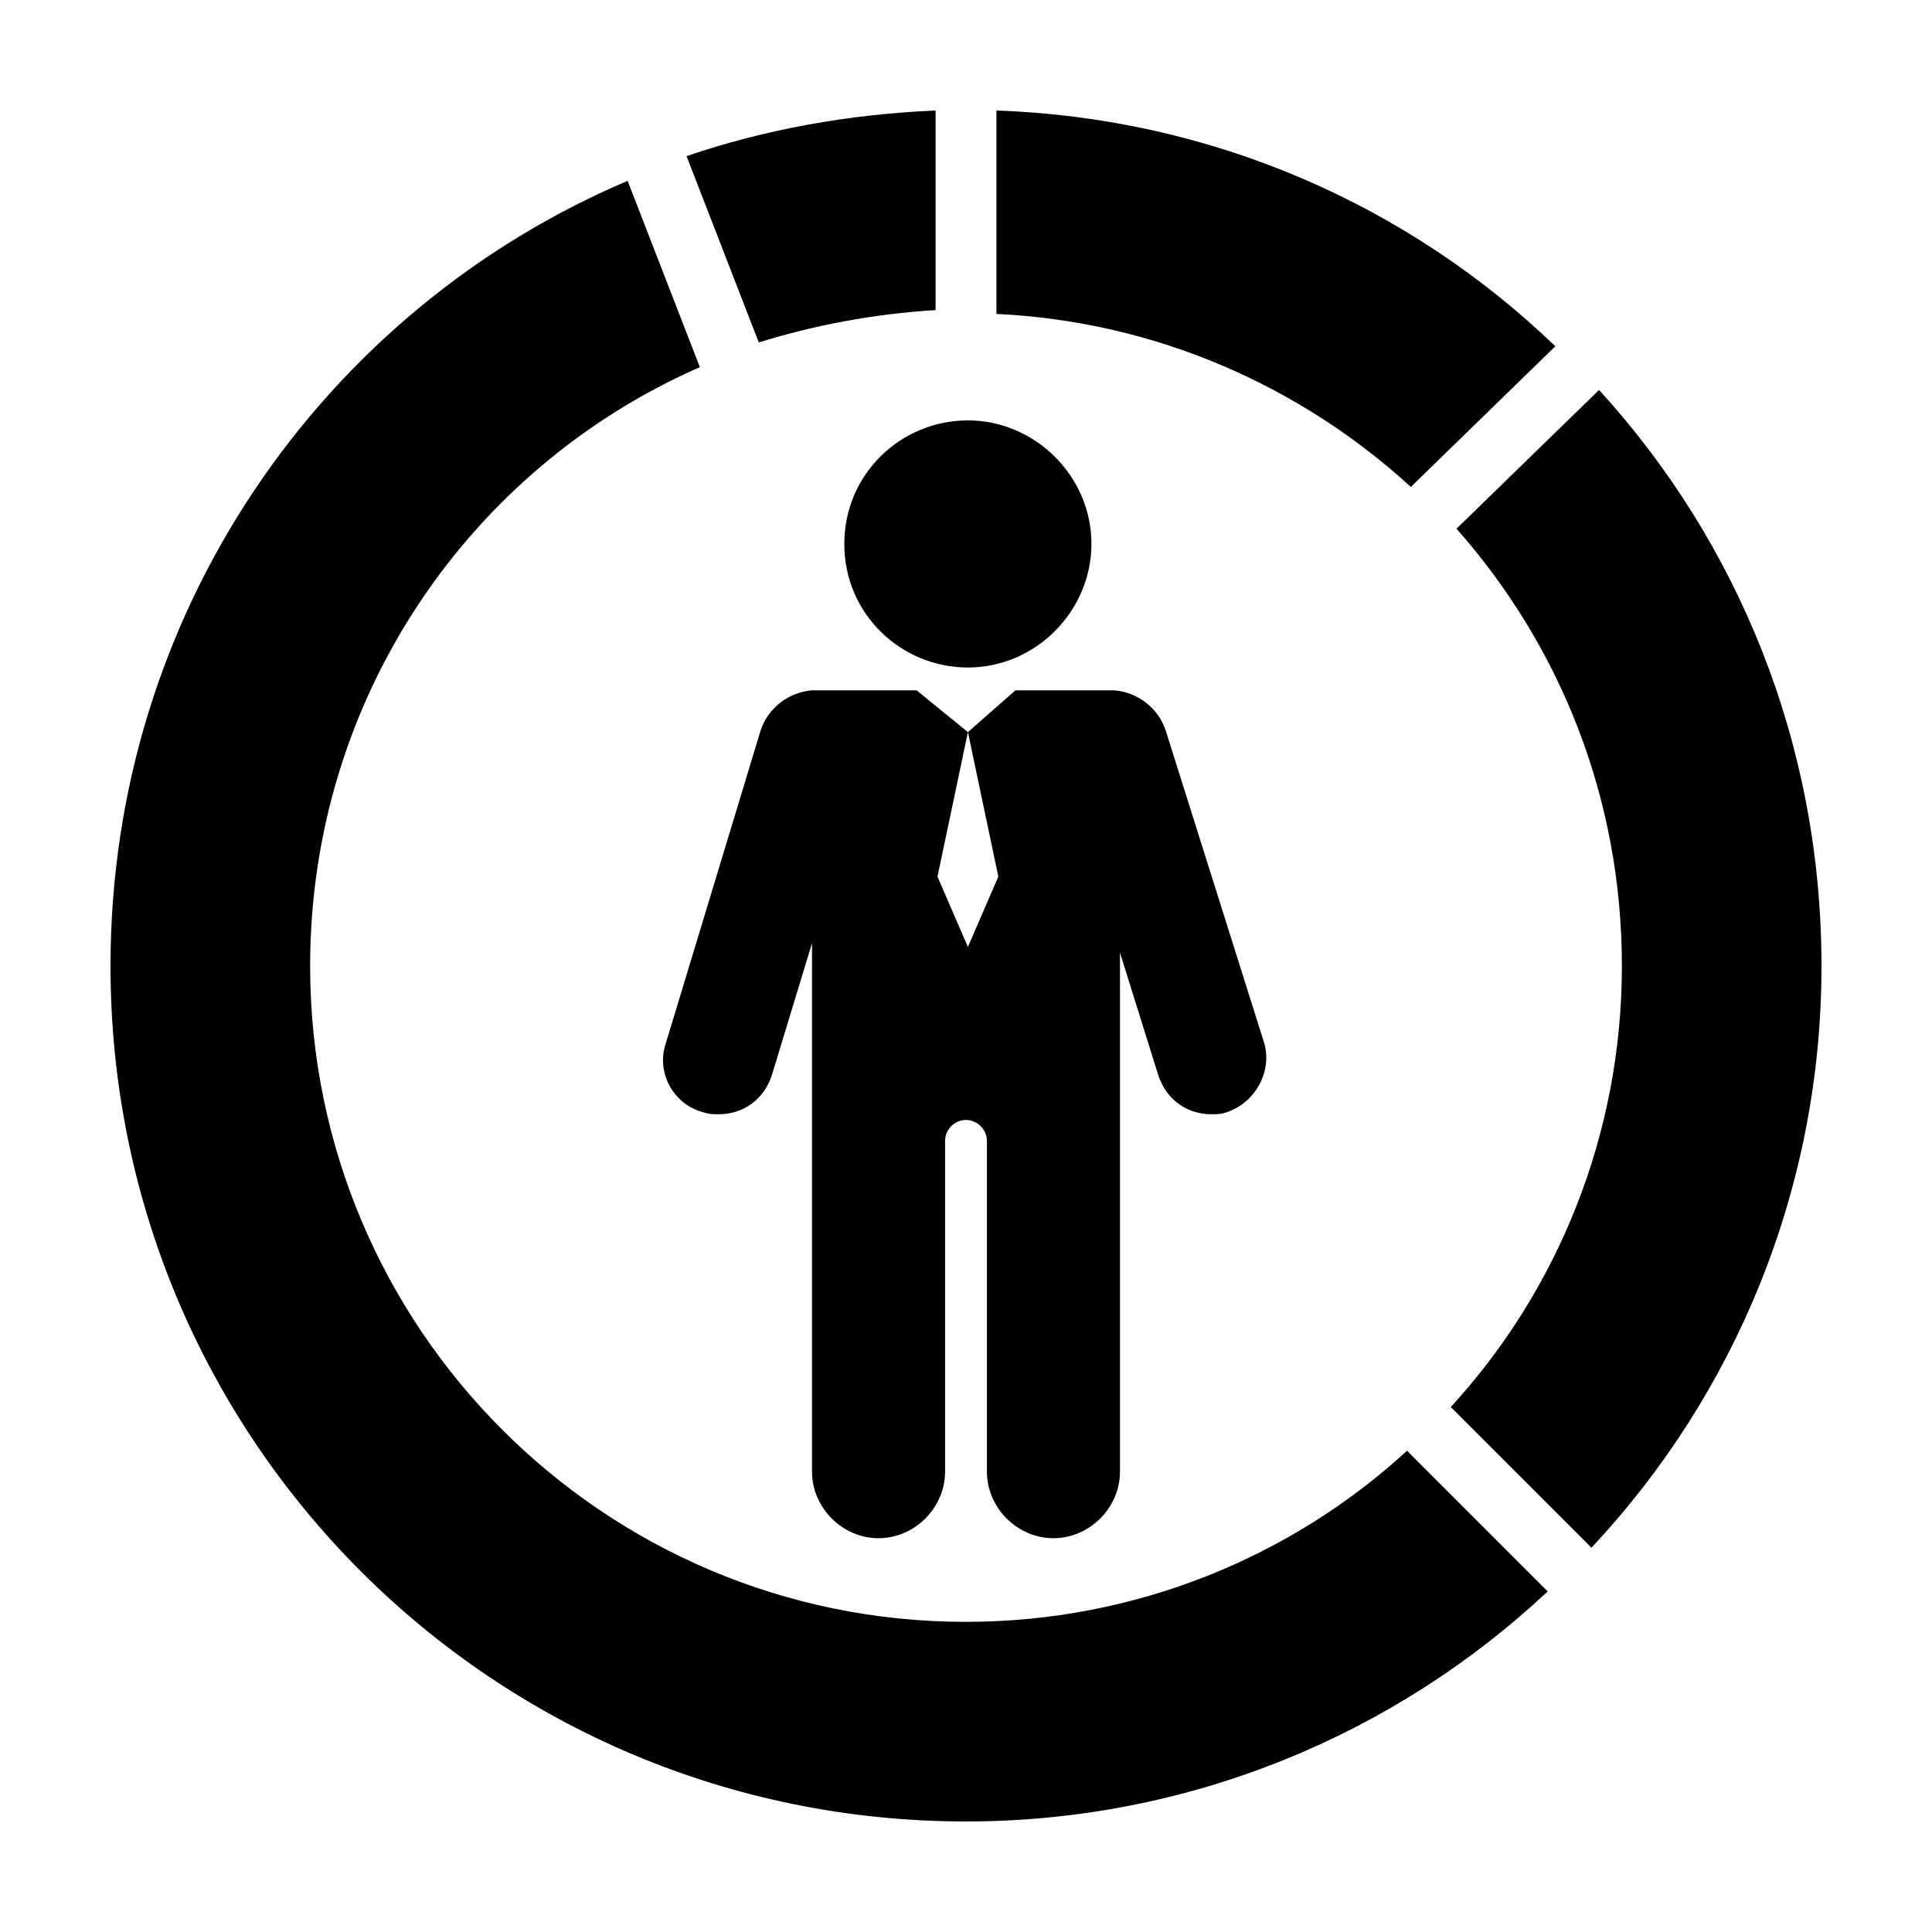
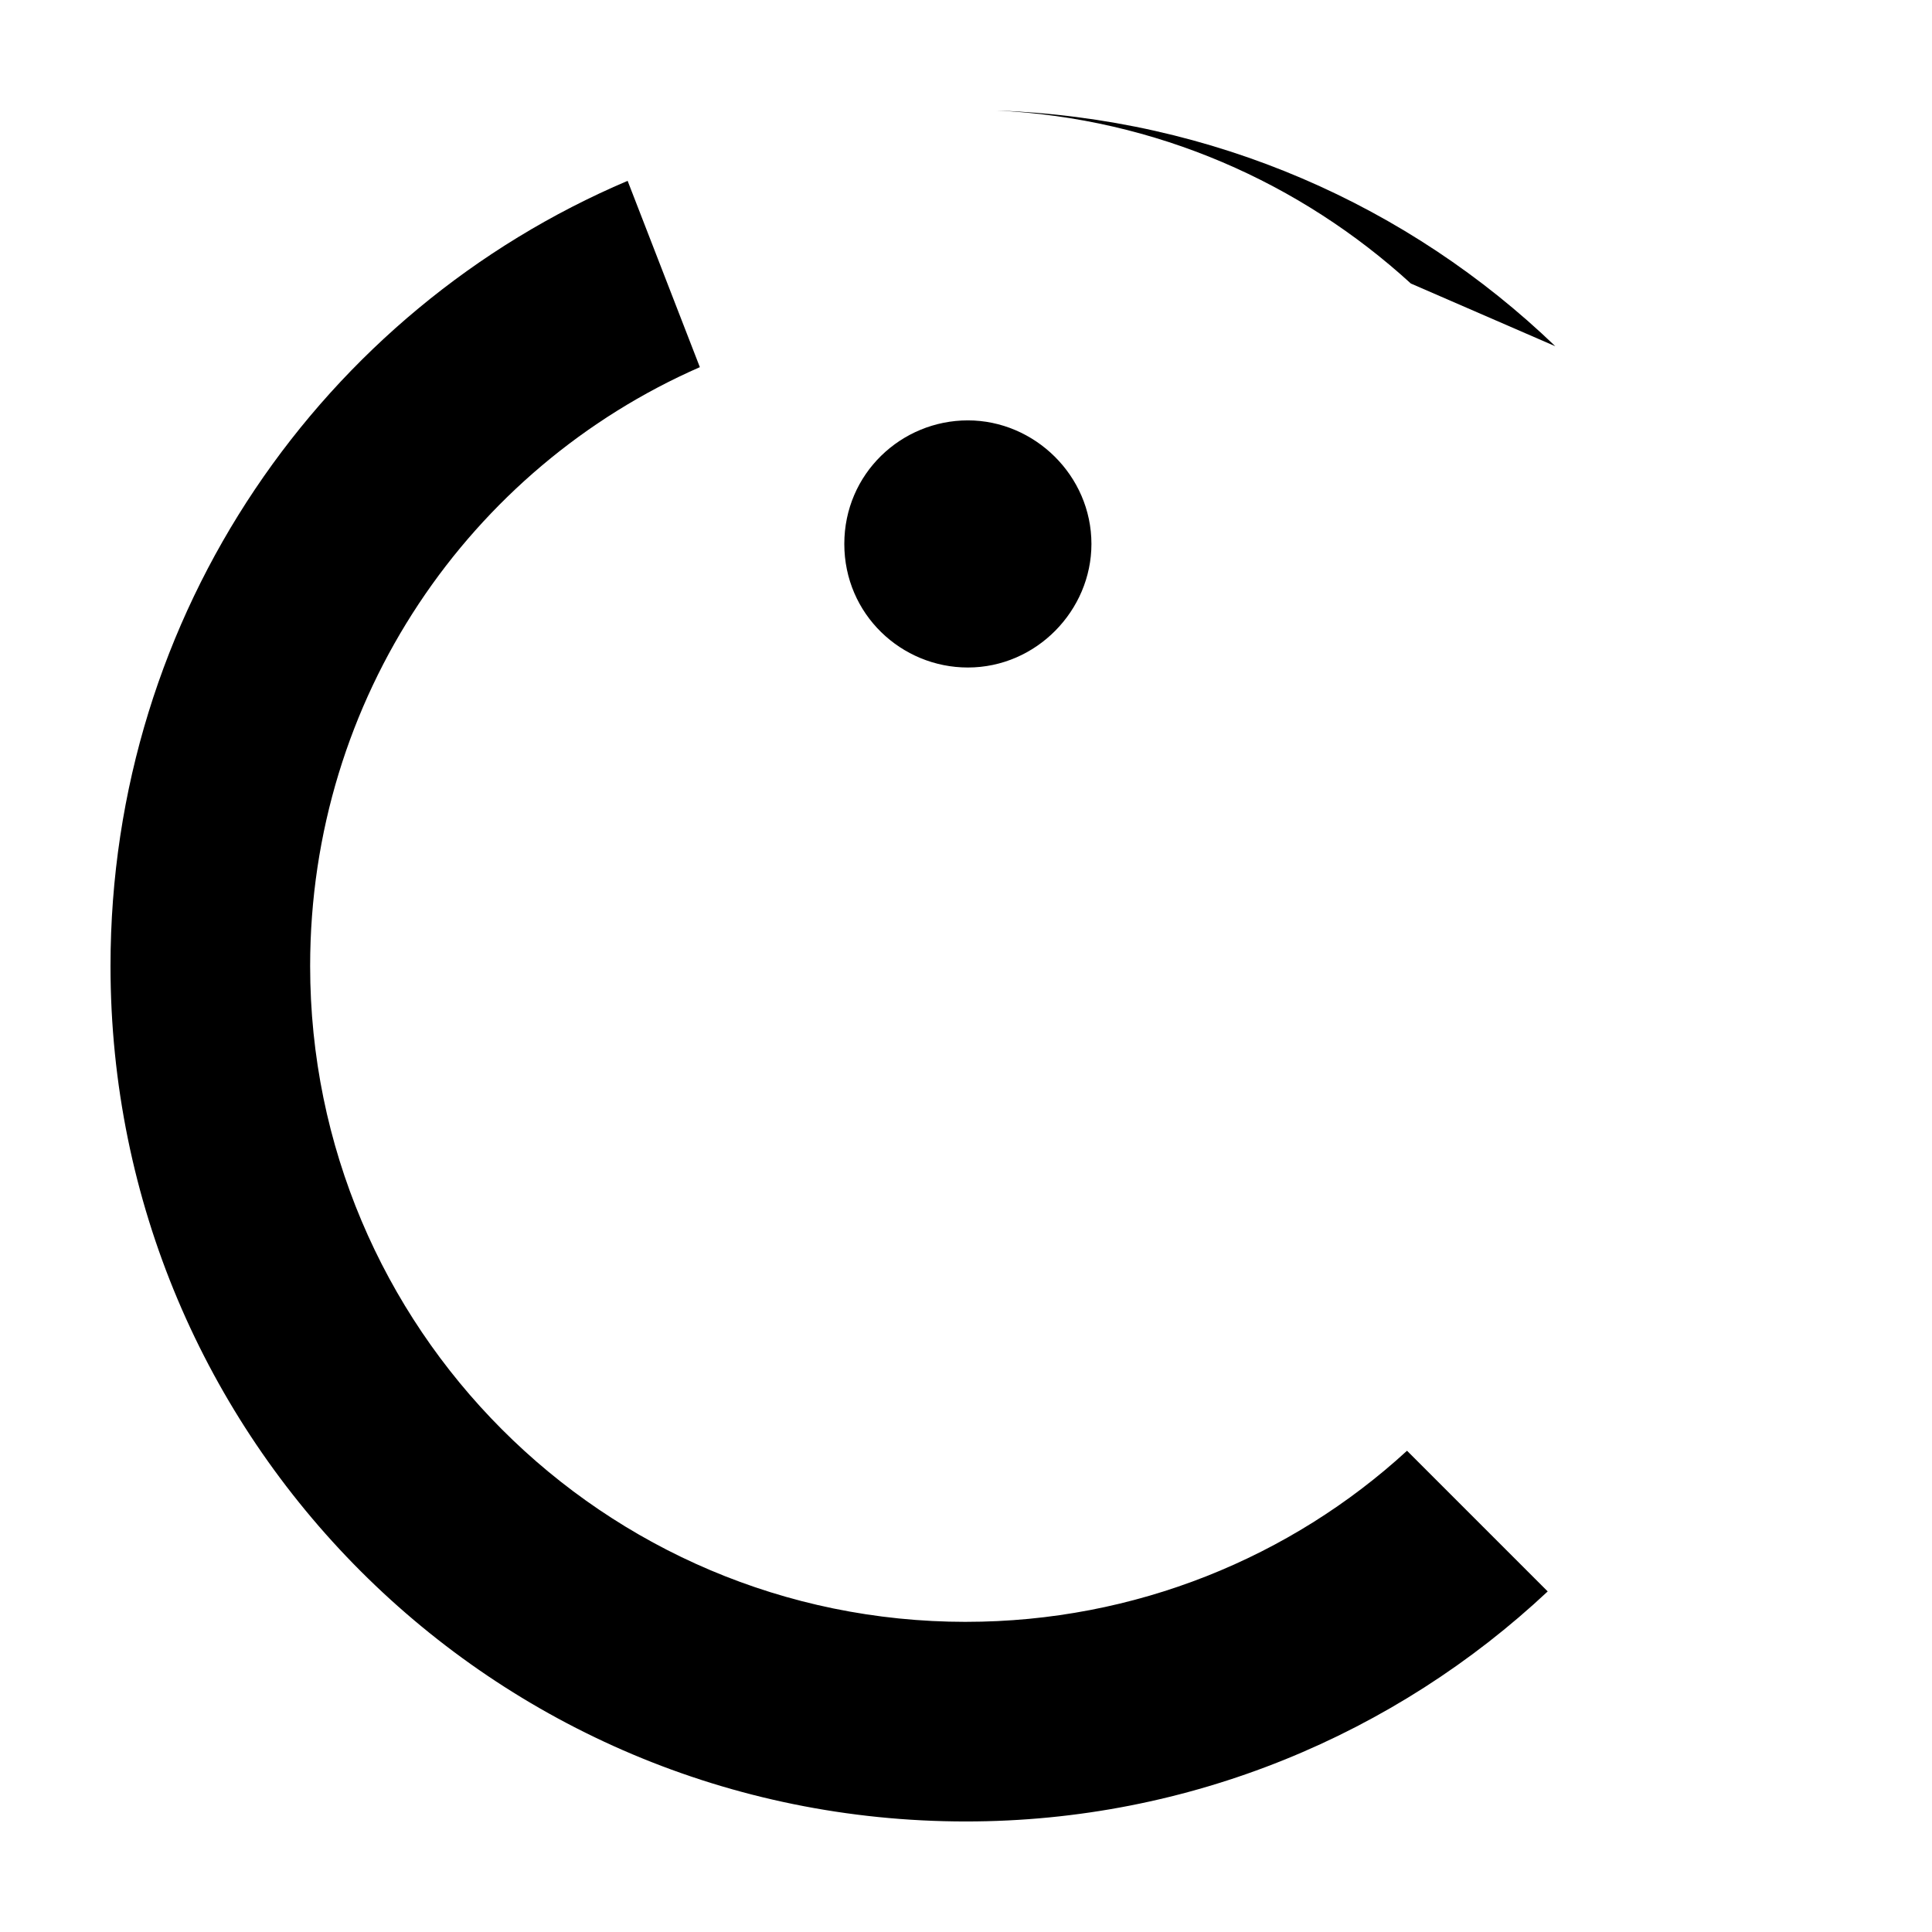
<svg xmlns="http://www.w3.org/2000/svg" fill="#000000" width="800px" height="800px" version="1.1" viewBox="144 144 512 512">
  <g>
-     <path d="m391.94 226.18v-52.898c-23.176 1.008-45.344 5.039-66 12.09l19.145 49.375c14.613-4.535 30.23-7.559 46.855-8.566z" />
-     <path d="m556.18 235.76c-38.793-37.281-90.688-60.457-148.12-62.473v53.906c42.32 2.016 80.609 19.145 109.83 45.848z" />
+     <path d="m556.18 235.76c-38.793-37.281-90.688-60.457-148.12-62.473c42.32 2.016 80.609 19.145 109.83 45.848z" />
    <path d="m400 573.81c-96.227 0-173.81-78.09-173.81-173.81 0-71.039 42.32-132 103.28-158.7l-19.145-49.375c-80.613 34.258-137.04 114.36-137.04 208.07 0 125.45 101.27 226.71 226.71 226.71 59.449 0 113.86-23.176 154.16-60.961l-37.281-37.281c-30.734 28.211-72.047 45.34-116.88 45.34z" />
-     <path d="m567.77 247.34-37.785 36.777c27.207 30.73 43.832 71.039 43.832 115.88 0 44.84-17.129 86.152-45.344 116.88l37.281 37.281c37.789-40.301 60.961-94.711 60.961-154.16 0-58.945-22.164-112.35-58.945-152.66z" />
    <path d="m367.75 288.15c0 18.641 15.113 32.746 32.746 32.746 18.137 0 32.746-15.113 32.746-32.746 0-18.137-15.113-32.746-32.746-32.746s-32.746 14.105-32.746 32.746z" />
-     <path d="m423.17 551.64c9.574 0 17.633-8.062 17.633-17.633l0.004-137.54 10.078 32.242c2.016 6.551 7.559 10.578 14.105 10.578 1.512 0 2.519 0 4.031-0.504 7.559-2.519 12.09-10.578 10.078-18.137l-26.199-83.129c-2.016-6.047-7.559-10.078-13.602-10.578h-26.199l-12.594 11.082 8.062 38.289-8.062 18.641-8.062-18.641 8.062-38.289-13.602-11.082h-9.574-0.504-17.633c-6.047 0.504-11.586 4.535-13.602 10.578l-25.191 83.129c-2.519 7.559 2.016 16.121 10.078 18.137 1.512 0.504 2.519 0.504 4.031 0.504 6.551 0 12.09-4.031 14.105-10.578l10.578-34.762v140.06c0 9.574 8.062 17.633 17.633 17.633 9.574 0 17.633-8.062 17.633-17.633l-0.004-87.664c0-3.023 2.519-5.543 5.543-5.543s5.543 2.519 5.543 5.543v87.664c-0.004 9.574 8.059 17.633 17.629 17.633z" />
  </g>
</svg>